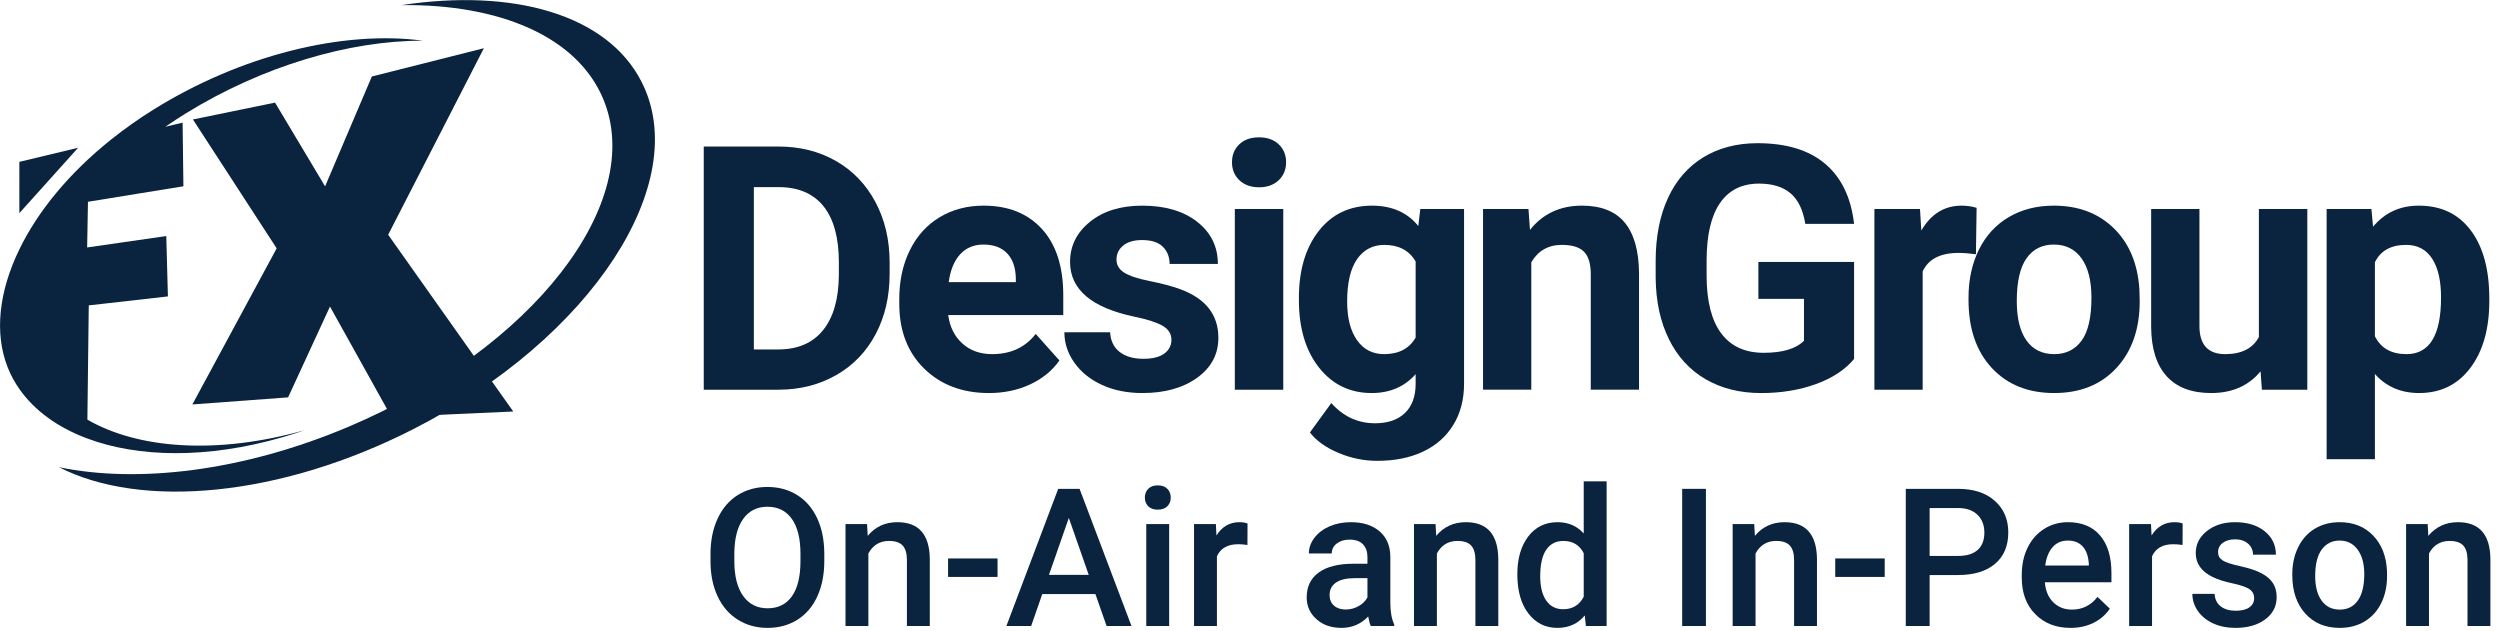
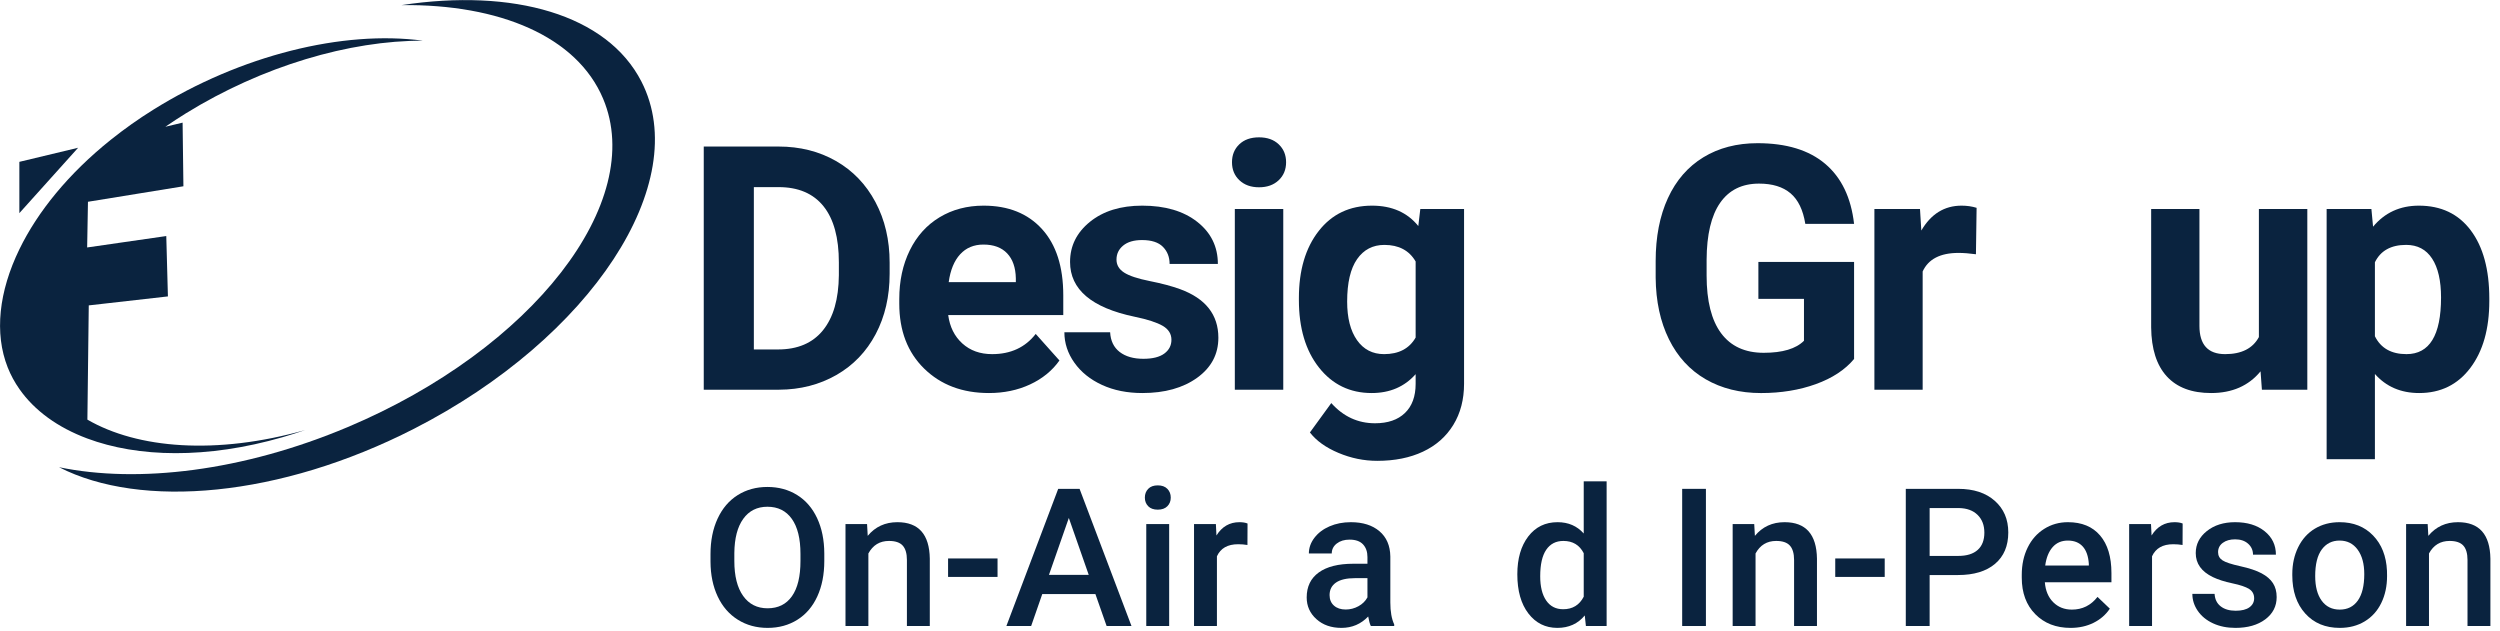
<svg xmlns="http://www.w3.org/2000/svg" width="100%" height="100%" viewBox="0 0 226 57" xml:space="preserve" style="fill-rule:evenodd;clip-rule:evenodd;stroke-linejoin:round;stroke-miterlimit:2;">
  <g transform="matrix(1,0,0,1,-282.26,-164.326)">
    <g transform="matrix(1,0,0,1,-1450.73,-338.973)">
      <g transform="matrix(1.333,0,0,1.333,1750.43,534.55)">
-         <path d="M0,-15.343L5.569,-16.486L8.963,-10.806L12.134,-18.257L19.732,-20.175L13.241,-7.524L21.724,4.463L13.462,4.832L9.295,-2.655L6.455,3.504L-0.037,3.984L5.68,-6.602L0,-15.343Z" style="fill:rgb(10,35,63);fill-rule:nonzero;" />
-       </g>
+         </g>
    </g>
    <g transform="matrix(1,0,0,1,-1450.73,-338.973)">
      <g transform="matrix(1.333,0,0,1.333,1740.89,509.581)">
        <path d="M0,23.745L0.093,15.998L5.461,15.389L5.35,11.295L-0.016,12.069L0.039,8.971L6.512,7.92L6.457,3.604L5.287,3.885C5.74,3.572 6.207,3.266 6.69,2.967C11.876,-0.233 17.777,-1.966 22.759,-1.953C17.345,-2.677 10.413,-0.981 4.462,2.732C3.461,3.356 2.497,4.039 1.575,4.776C-1.277,7.061 -3.37,9.64 -4.609,12.187C-6.006,15.058 -6.32,17.888 -5.404,20.205C-5.198,20.724 -4.931,21.217 -4.609,21.674C-3.589,23.132 -2.01,24.276 -0.015,25.022C3.426,26.311 8.097,26.422 13.234,24.938C13.756,24.787 14.274,24.623 14.787,24.446C8.738,26.16 3.392,25.712 0,23.745" style="fill:rgb(10,35,63);fill-rule:nonzero;" />
      </g>
    </g>
    <g transform="matrix(1,0,0,1,-1450.73,-338.973)">
      <g transform="matrix(1.333,0,0,1.333,1734.74,521.292)">
        <path d="M0,-2.522L0,0.956L3.985,-3.478L0,-2.522Z" style="fill:rgb(10,35,63);fill-rule:nonzero;" />
      </g>
    </g>
    <g transform="matrix(1,0,0,1,-1450.73,-338.973)">
      <g transform="matrix(1.333,0,0,1.333,1790.98,540.882)">
        <path d="M0,-22.656C-2.336,-27.224 -8.712,-28.997 -16.266,-27.848C-9.638,-27.92 -4.385,-25.728 -2.604,-21.505C0.356,-14.486 -7.395,-4.514 -19.917,0.767C-27.022,3.763 -34.135,4.604 -39.502,3.49C-33.938,6.341 -24.519,5.535 -15.422,0.881C-3.401,-5.269 3.504,-15.806 0,-22.656" style="fill:rgb(10,35,63);fill-rule:nonzero;" />
      </g>
    </g>
    <g transform="matrix(1,0,0,1,-1450.73,-338.973)">
      <g transform="matrix(1.333,0,0,1.333,1450.73,87.836)">
        <g>
          <g>
            <g>
              <g transform="matrix(1,0,0,1,262.872,335.352)">
                <path d="M0,-10.987L0,0.022L1.642,0.022C2.971,0.022 3.987,-0.412 4.689,-1.28C5.391,-2.148 5.75,-3.391 5.765,-5.007L5.765,-5.879C5.765,-7.555 5.418,-8.825 4.723,-9.69C4.028,-10.555 3.013,-10.987 1.676,-10.987L0,-10.987ZM-3.398,2.752L-3.398,-13.739L1.676,-13.739C3.126,-13.739 4.423,-13.412 5.567,-12.759C6.711,-12.106 7.604,-11.177 8.246,-9.973C8.887,-8.769 9.208,-7.4 9.208,-5.867L9.208,-5.109C9.208,-3.576 8.893,-2.213 8.263,-1.02C7.632,0.174 6.743,1.098 5.595,1.755C4.447,2.412 3.152,2.745 1.71,2.752L-3.398,2.752Z" style="fill:rgb(10,35,63);" />
              </g>
              <g transform="matrix(1,0,0,1,278.442,335.691)">
                <path d="M0,-7.43C-0.65,-7.43 -1.176,-7.21 -1.58,-6.77C-1.984,-6.33 -2.243,-5.701 -2.356,-4.881L2.197,-4.881L2.197,-5.143C2.182,-5.871 1.986,-6.434 1.608,-6.833C1.231,-7.231 0.695,-7.43 0,-7.43M0.374,2.639C-1.423,2.639 -2.886,2.088 -4.015,0.986C-5.144,-0.117 -5.708,-1.586 -5.708,-3.42L-5.708,-3.737C-5.708,-4.968 -5.471,-6.069 -4.995,-7.039C-4.519,-8.009 -3.845,-8.757 -2.973,-9.282C-2.101,-9.807 -1.106,-10.069 0.011,-10.069C1.688,-10.069 3.007,-9.54 3.97,-8.483C4.932,-7.426 5.414,-5.927 5.414,-3.987L5.414,-2.65L-2.39,-2.65C-2.284,-1.85 -1.965,-1.208 -1.433,-0.725C-0.9,-0.241 -0.227,-0 0.589,-0C1.85,-0 2.835,-0.456 3.545,-1.37L5.154,0.431C4.662,1.125 3.998,1.667 3.16,2.056C2.322,2.445 1.393,2.639 0.374,2.639" style="fill:rgb(10,35,63);" />
              </g>
              <g transform="matrix(1,0,0,1,291.191,329.235)">
                <path d="M0,5.482C0,5.082 -0.198,4.767 -0.594,4.536C-0.991,4.306 -1.627,4.1 -2.503,3.919C-5.418,3.307 -6.875,2.069 -6.875,0.204C-6.875,-0.884 -6.424,-1.791 -5.522,-2.52C-4.619,-3.249 -3.439,-3.613 -1.982,-3.613C-0.427,-3.613 0.817,-3.247 1.75,-2.515C2.682,-1.782 3.149,-0.831 3.149,0.34L-0.124,0.34C-0.124,-0.128 -0.276,-0.515 -0.578,-0.821C-0.88,-1.127 -1.352,-1.28 -1.993,-1.28C-2.545,-1.28 -2.971,-1.155 -3.273,-0.906C-3.575,-0.657 -3.726,-0.34 -3.726,0.045C-3.726,0.408 -3.555,0.701 -3.211,0.923C-2.867,1.146 -2.288,1.338 -1.472,1.501C-0.657,1.663 0.03,1.846 0.589,2.05C2.318,2.684 3.183,3.783 3.183,5.346C3.183,6.464 2.703,7.368 1.744,8.059C0.785,8.75 -0.453,9.095 -1.971,9.095C-2.998,9.095 -3.909,8.912 -4.706,8.546C-5.503,8.18 -6.127,7.678 -6.581,7.039C-7.034,6.401 -7.26,5.712 -7.26,4.972L-4.157,4.972C-4.127,5.554 -3.911,5.999 -3.511,6.309C-3.111,6.618 -2.575,6.773 -1.903,6.773C-1.276,6.773 -0.802,6.654 -0.481,6.416C-0.161,6.179 0,5.867 0,5.482" style="fill:rgb(10,35,63);" />
              </g>
              <g transform="matrix(1,0,0,1,0,-564.907)">
                <path d="M298.775,903.011L295.49,903.011L295.49,890.756L298.775,890.756L298.775,903.011ZM295.298,887.584C295.298,887.093 295.462,886.689 295.79,886.372C296.119,886.055 296.566,885.896 297.133,885.896C297.691,885.896 298.137,886.055 298.469,886.372C298.801,886.689 298.967,887.093 298.967,887.584C298.967,888.082 298.799,888.49 298.463,888.807C298.127,889.124 297.683,889.283 297.133,889.283C296.581,889.283 296.138,889.124 295.802,888.807C295.465,888.49 295.298,888.082 295.298,887.584" style="fill:rgb(10,35,63);" />
              </g>
              <g transform="matrix(1,0,0,1,303.108,336.421)">
                <path d="M0,-4.292C0,-3.18 0.223,-2.309 0.668,-1.677C1.114,-1.046 1.725,-0.73 2.503,-0.73C3.5,-0.73 4.213,-1.104 4.644,-1.853L4.644,-7.014C4.206,-7.763 3.5,-8.137 2.526,-8.137C1.74,-8.137 1.123,-7.816 0.674,-7.173C0.225,-6.531 0,-5.57 0,-4.292M-3.273,-4.536C-3.273,-6.416 -2.826,-7.93 -1.931,-9.078C-1.036,-10.225 0.17,-10.799 1.688,-10.799C3.032,-10.799 4.078,-10.339 4.825,-9.417L4.961,-10.573L7.928,-10.573L7.928,1.275C7.928,2.347 7.685,3.28 7.198,4.072C6.711,4.865 6.026,5.469 5.142,5.884C4.259,6.3 3.224,6.507 2.039,6.507C1.14,6.507 0.264,6.328 -0.589,5.969C-1.442,5.611 -2.088,5.148 -2.526,4.582L-1.076,2.589C-0.261,3.502 0.729,3.959 1.891,3.959C2.76,3.959 3.436,3.727 3.919,3.262C4.402,2.798 4.644,2.139 4.644,1.286L4.644,0.629C3.889,1.482 2.896,1.909 1.665,1.909C0.192,1.909 -0.999,1.333 -1.909,0.182C-2.819,-0.97 -3.273,-2.497 -3.273,-4.4L-3.273,-4.536Z" style="fill:rgb(10,35,63);" />
              </g>
              <g transform="matrix(1,0,0,1,315.404,337.876)">
-                 <path d="M0,-12.028L0.102,-10.612C0.978,-11.707 2.152,-12.255 3.624,-12.255C4.923,-12.255 5.89,-11.873 6.524,-11.111C7.158,-10.348 7.483,-9.208 7.498,-7.69L7.498,0.227L4.225,0.227L4.225,-7.611C4.225,-8.305 4.074,-8.809 3.772,-9.123C3.47,-9.436 2.967,-9.593 2.265,-9.593C1.344,-9.593 0.653,-9.2 0.192,-8.415L0.192,0.227L-3.081,0.227L-3.081,-12.028L0,-12.028Z" style="fill:rgb(10,35,63);" />
-               </g>
+                 </g>
              <g transform="matrix(1,0,0,1,337.486,323.697)">
                <path d="M0,12.323C-0.612,13.056 -1.476,13.624 -2.594,14.028C-3.711,14.431 -4.95,14.634 -6.309,14.634C-7.736,14.634 -8.987,14.322 -10.064,13.699C-11.139,13.076 -11.97,12.172 -12.555,10.986C-13.141,9.801 -13.441,8.408 -13.456,6.807L-13.456,5.686C-13.456,4.04 -13.178,2.615 -12.623,1.41C-12.068,0.206 -11.268,-0.715 -10.222,-1.354C-9.176,-1.992 -7.951,-2.311 -6.547,-2.311C-4.591,-2.311 -3.062,-1.844 -1.96,-0.912C-0.857,0.021 -0.204,1.378 0,3.16L-3.307,3.16C-3.459,2.216 -3.793,1.525 -4.31,1.087C-4.827,0.649 -5.539,0.43 -6.445,0.43C-7.6,0.43 -8.48,0.865 -9.084,1.733C-9.688,2.601 -9.994,3.892 -10.001,5.606L-10.001,6.66C-10.001,8.389 -9.673,9.695 -9.016,10.579C-8.359,11.462 -7.396,11.904 -6.128,11.904C-4.852,11.904 -3.942,11.632 -3.398,11.088L-3.398,8.245L-6.49,8.245L-6.49,5.742L0,5.742L0,12.323Z" style="fill:rgb(10,35,63);" />
              </g>
              <g transform="matrix(1,0,0,1,345.75,334.808)">
                <path d="M0,-5.89C-0.446,-5.95 -0.838,-5.981 -1.178,-5.981C-2.417,-5.981 -3.228,-5.562 -3.613,-4.723L-3.613,3.296L-6.886,3.296L-6.886,-8.96L-3.794,-8.96L-3.704,-7.499C-3.047,-8.624 -2.137,-9.186 -0.974,-9.186C-0.612,-9.186 -0.272,-9.137 0.045,-9.039L0,-5.89Z" style="fill:rgb(10,35,63);" />
              </g>
              <g transform="matrix(1,0,0,1,348.52,331.857)">
-                 <path d="M0,0.238C0,1.403 0.219,2.293 0.657,2.909C1.095,3.526 1.722,3.834 2.537,3.834C3.33,3.834 3.949,3.53 4.395,2.921C4.84,2.312 5.063,1.339 5.063,0C5.063,-1.142 4.84,-2.027 4.395,-2.655C3.949,-3.282 3.322,-3.596 2.514,-3.596C1.714,-3.596 1.095,-3.284 0.657,-2.66C0.219,-2.036 0,-1.07 0,0.238M-3.273,0.006C-3.273,-1.21 -3.039,-2.294 -2.571,-3.245C-2.103,-4.196 -1.429,-4.933 -0.549,-5.454C0.33,-5.975 1.352,-6.235 2.514,-6.235C4.168,-6.235 5.518,-5.729 6.564,-4.717C7.609,-3.706 8.193,-2.331 8.314,-0.595L8.336,0.244C8.336,2.124 7.811,3.632 6.762,4.768C5.712,5.905 4.304,6.473 2.537,6.473C0.77,6.473 -0.64,5.907 -1.693,4.774C-2.747,3.641 -3.273,2.101 -3.273,0.153L-3.273,0.006Z" style="fill:rgb(10,35,63);" />
-               </g>
+                 </g>
              <g transform="matrix(1,0,0,1,365.052,327.321)">
                <path d="M0,9.537C-0.808,10.519 -1.925,11.009 -3.353,11.009C-4.666,11.009 -5.669,10.632 -6.36,9.877C-7.051,9.122 -7.404,8.016 -7.419,6.558L-7.419,-1.472L-4.145,-1.472L-4.145,6.454C-4.145,7.732 -3.564,8.37 -2.401,8.37C-1.291,8.37 -0.529,7.985 -0.113,7.214L-0.113,-1.472L3.171,-1.472L3.171,10.783L0.091,10.783L0,9.537Z" style="fill:rgb(10,35,63);" />
              </g>
              <g transform="matrix(1,0,0,1,377.292,336.586)">
                <path d="M0,-4.735C0,-5.875 -0.202,-6.755 -0.606,-7.374C-1.01,-7.993 -1.597,-8.303 -2.367,-8.303C-3.394,-8.303 -4.1,-7.91 -4.485,-7.125L-4.485,-2.107C-4.085,-1.299 -3.372,-0.895 -2.344,-0.895C-0.782,-0.895 0,-2.175 0,-4.735M3.273,-4.497C3.273,-2.609 2.845,-1.097 1.988,0.039C1.131,1.176 -0.027,1.744 -1.484,1.744C-2.722,1.744 -3.723,1.313 -4.485,0.452L-4.485,6.229L-7.759,6.229L-7.759,-10.738L-4.723,-10.738L-4.61,-9.537C-3.817,-10.489 -2.783,-10.964 -1.507,-10.964C0.004,-10.964 1.178,-10.406 2.016,-9.288C2.854,-8.171 3.273,-6.63 3.273,-4.667L3.273,-4.497Z" style="fill:rgb(10,35,63);" />
              </g>
            </g>
          </g>
        </g>
      </g>
    </g>
    <g transform="matrix(1,0,0,1,-1450.73,-338.973)">
      <g transform="matrix(1.09,0,0,1.09,1467.35,262.964)">
        <path d="M312.07,267.018C312.07,268.133 311.877,269.11 311.492,269.952C311.107,270.793 310.556,271.439 309.84,271.889C309.123,272.34 308.299,272.565 307.367,272.565C306.445,272.565 305.623,272.34 304.902,271.889C304.181,271.439 303.623,270.797 303.23,269.963C302.837,269.13 302.638,268.169 302.633,267.08L302.633,266.44C302.633,265.33 302.829,264.351 303.222,263.502C303.616,262.653 304.17,262.004 304.886,261.553C305.603,261.103 306.424,260.877 307.351,260.877C308.278,260.877 309.1,261.1 309.816,261.545C310.532,261.991 311.086,262.631 311.476,263.467C311.867,264.303 312.065,265.276 312.07,266.385L312.07,267.018ZM310.094,266.424C310.094,265.164 309.855,264.198 309.379,263.526C308.902,262.854 308.226,262.518 307.351,262.518C306.497,262.518 305.829,262.853 305.347,263.522C304.866,264.191 304.62,265.138 304.609,266.362L304.609,267.018C304.609,268.268 304.853,269.234 305.34,269.916C305.827,270.599 306.502,270.94 307.367,270.94C308.242,270.94 308.915,270.607 309.386,269.94C309.858,269.273 310.094,268.299 310.094,267.018L310.094,266.424Z" style="fill:rgb(10,35,63);fill-rule:nonzero;" />
        <path d="M315.617,263.955L315.672,264.932C316.297,264.177 317.117,263.799 318.133,263.799C319.893,263.799 320.789,264.807 320.82,266.823L320.82,272.409L318.922,272.409L318.922,266.932C318.922,266.396 318.806,265.998 318.574,265.741C318.342,265.483 317.963,265.354 317.437,265.354C316.672,265.354 316.101,265.7 315.726,266.393L315.726,272.409L313.828,272.409L313.828,263.955L315.617,263.955Z" style="fill:rgb(10,35,63);fill-rule:nonzero;" />
        <rect x="322.336" y="266.807" width="4.102" height="1.531" style="fill:rgb(10,35,63);fill-rule:nonzero;" />
        <path d="M334.554,269.76L330.148,269.76L329.226,272.409L327.172,272.409L331.469,261.034L333.242,261.034L337.547,272.409L335.484,272.409L334.554,269.76ZM330.703,268.166L334,268.166L332.351,263.448L330.703,268.166Z" style="fill:rgb(10,35,63);fill-rule:nonzero;" />
        <path d="M340.672,272.409L338.773,272.409L338.773,263.955L340.672,263.955L340.672,272.409ZM338.656,261.76C338.656,261.468 338.748,261.226 338.933,261.034C339.118,260.841 339.383,260.745 339.726,260.745C340.07,260.745 340.336,260.841 340.523,261.034C340.711,261.226 340.804,261.468 340.804,261.76C340.804,262.047 340.711,262.285 340.523,262.475C340.336,262.665 340.07,262.76 339.726,262.76C339.383,262.76 339.118,262.665 338.933,262.475C338.748,262.285 338.656,262.047 338.656,261.76Z" style="fill:rgb(10,35,63);fill-rule:nonzero;" />
        <path d="M347.164,265.69C346.914,265.648 346.656,265.627 346.39,265.627C345.521,265.627 344.935,265.961 344.633,266.627L344.633,272.409L342.734,272.409L342.734,263.955L344.547,263.955L344.594,264.901C345.052,264.166 345.687,263.799 346.5,263.799C346.771,263.799 346.995,263.836 347.172,263.909L347.164,265.69Z" style="fill:rgb(10,35,63);fill-rule:nonzero;" />
        <path d="M357.398,272.409C357.315,272.247 357.242,271.984 357.179,271.62C356.575,272.25 355.836,272.565 354.961,272.565C354.112,272.565 353.419,272.323 352.883,271.838C352.346,271.354 352.078,270.755 352.078,270.041C352.078,269.14 352.413,268.449 353.082,267.967C353.751,267.485 354.708,267.245 355.953,267.245L357.117,267.245L357.117,266.69C357.117,266.252 356.995,265.902 356.75,265.639C356.505,265.376 356.133,265.245 355.633,265.245C355.2,265.245 354.846,265.353 354.57,265.569C354.294,265.785 354.156,266.06 354.156,266.393L352.258,266.393C352.258,265.929 352.411,265.496 352.719,265.092C353.026,264.689 353.444,264.372 353.972,264.143C354.501,263.914 355.091,263.799 355.742,263.799C356.732,263.799 357.521,264.048 358.109,264.545C358.698,265.043 359,265.742 359.015,266.643L359.015,270.455C359.015,271.216 359.122,271.823 359.336,272.276L359.336,272.409L357.398,272.409ZM355.312,271.041C355.687,271.041 356.04,270.95 356.371,270.768C356.702,270.586 356.95,270.341 357.117,270.034L357.117,268.44L356.094,268.44C355.39,268.44 354.862,268.562 354.508,268.807C354.153,269.052 353.976,269.398 353.976,269.846C353.976,270.211 354.097,270.501 354.34,270.717C354.582,270.933 354.906,271.041 355.312,271.041Z" style="fill:rgb(10,35,63);fill-rule:nonzero;" />
-         <path d="M362.765,263.955L362.82,264.932C363.445,264.177 364.265,263.799 365.281,263.799C367.041,263.799 367.937,264.807 367.969,266.823L367.969,272.409L366.07,272.409L366.07,266.932C366.07,266.396 365.954,265.998 365.722,265.741C365.491,265.483 365.112,265.354 364.586,265.354C363.82,265.354 363.25,265.7 362.875,266.393L362.875,272.409L360.976,272.409L360.976,263.955L362.765,263.955Z" style="fill:rgb(10,35,63);fill-rule:nonzero;" />
        <path d="M369.547,268.12C369.547,266.817 369.849,265.772 370.453,264.983C371.057,264.194 371.867,263.799 372.883,263.799C373.778,263.799 374.502,264.112 375.054,264.737L375.054,260.409L376.953,260.409L376.953,272.409L375.234,272.409L375.14,271.534C374.573,272.221 373.815,272.565 372.867,272.565C371.877,272.565 371.077,272.166 370.465,271.37C369.853,270.573 369.547,269.489 369.547,268.12ZM371.445,268.284C371.445,269.143 371.61,269.814 371.941,270.295C372.272,270.777 372.742,271.018 373.351,271.018C374.127,271.018 374.695,270.672 375.054,269.979L375.054,266.37C374.705,265.692 374.143,265.354 373.367,265.354C372.752,265.354 372.278,265.597 371.945,266.084C371.612,266.571 371.445,267.304 371.445,268.284Z" style="fill:rgb(10,35,63);fill-rule:nonzero;" />
        <rect x="383.219" y="261.034" width="1.969" height="11.375" style="fill:rgb(10,35,63);fill-rule:nonzero;" />
        <path d="M389.195,263.955L389.25,264.932C389.875,264.177 390.695,263.799 391.711,263.799C393.471,263.799 394.367,264.807 394.398,266.823L394.398,272.409L392.5,272.409L392.5,266.932C392.5,266.396 392.384,265.998 392.152,265.741C391.92,265.483 391.541,265.354 391.015,265.354C390.25,265.354 389.679,265.7 389.304,266.393L389.304,272.409L387.406,272.409L387.406,263.955L389.195,263.955Z" style="fill:rgb(10,35,63);fill-rule:nonzero;" />
        <rect x="395.914" y="266.807" width="4.102" height="1.531" style="fill:rgb(10,35,63);fill-rule:nonzero;" />
        <path d="M403.742,268.182L403.742,272.409L401.765,272.409L401.765,261.034L406.117,261.034C407.388,261.034 408.397,261.364 409.144,262.026C409.892,262.687 410.265,263.562 410.265,264.651C410.265,265.765 409.899,266.633 409.168,267.252C408.436,267.872 407.411,268.182 406.094,268.182L403.742,268.182ZM403.742,266.596L406.117,266.596C406.82,266.596 407.357,266.431 407.726,266.1C408.096,265.769 408.281,265.291 408.281,264.666C408.281,264.052 408.094,263.561 407.719,263.194C407.344,262.827 406.828,262.638 406.172,262.627L403.742,262.627L403.742,266.596Z" style="fill:rgb(10,35,63);fill-rule:nonzero;" />
        <path d="M415.429,272.565C414.226,272.565 413.251,272.186 412.504,271.428C411.756,270.67 411.383,269.661 411.383,268.401L411.383,268.166C411.383,267.323 411.545,266.569 411.871,265.905C412.196,265.241 412.653,264.724 413.242,264.354C413.83,263.984 414.487,263.799 415.211,263.799C416.362,263.799 417.251,264.166 417.879,264.901C418.506,265.635 418.82,266.674 418.82,268.018L418.82,268.784L413.297,268.784C413.354,269.482 413.587,270.034 413.996,270.44C414.405,270.846 414.919,271.049 415.539,271.049C416.409,271.049 417.117,270.698 417.664,269.995L418.687,270.971C418.349,271.476 417.897,271.868 417.332,272.147C416.767,272.426 416.133,272.565 415.429,272.565ZM415.203,265.323C414.682,265.323 414.261,265.505 413.941,265.87C413.621,266.234 413.416,266.742 413.328,267.393L416.945,267.393L416.945,267.252C416.903,266.617 416.734,266.136 416.437,265.811C416.14,265.485 415.729,265.323 415.203,265.323Z" style="fill:rgb(10,35,63);fill-rule:nonzero;" />
        <path d="M424.719,265.69C424.469,265.648 424.211,265.627 423.945,265.627C423.075,265.627 422.489,265.961 422.187,266.627L422.187,272.409L420.289,272.409L420.289,263.955L422.101,263.955L422.148,264.901C422.607,264.166 423.242,263.799 424.054,263.799C424.325,263.799 424.549,263.836 424.726,263.909L424.719,265.69Z" style="fill:rgb(10,35,63);fill-rule:nonzero;" />
        <path d="M430.656,270.112C430.656,269.773 430.517,269.515 430.238,269.338C429.959,269.161 429.497,269.005 428.851,268.87C428.205,268.734 427.666,268.562 427.234,268.354C426.286,267.896 425.812,267.232 425.812,266.362C425.812,265.633 426.12,265.023 426.734,264.534C427.349,264.044 428.13,263.799 429.078,263.799C430.088,263.799 430.905,264.049 431.527,264.549C432.149,265.049 432.461,265.698 432.461,266.495L430.562,266.495C430.562,266.13 430.427,265.827 430.156,265.584C429.885,265.342 429.526,265.221 429.078,265.221C428.661,265.221 428.321,265.317 428.058,265.51C427.795,265.703 427.664,265.961 427.664,266.284C427.664,266.575 427.786,266.802 428.031,266.963C428.276,267.125 428.771,267.288 429.515,267.452C430.26,267.616 430.845,267.811 431.269,268.038C431.694,268.264 432.009,268.536 432.215,268.854C432.42,269.172 432.523,269.557 432.523,270.01C432.523,270.771 432.208,271.386 431.578,271.858C430.948,272.329 430.122,272.565 429.101,272.565C428.409,272.565 427.791,272.44 427.25,272.19C426.708,271.94 426.286,271.596 425.984,271.159C425.682,270.721 425.531,270.25 425.531,269.745L427.375,269.745C427.401,270.192 427.57,270.538 427.883,270.78C428.195,271.022 428.609,271.143 429.125,271.143C429.625,271.143 430.005,271.048 430.265,270.858C430.526,270.668 430.656,270.419 430.656,270.112Z" style="fill:rgb(10,35,63);fill-rule:nonzero;" />
        <path d="M433.82,268.104C433.82,267.276 433.984,266.53 434.312,265.866C434.64,265.202 435.101,264.691 435.695,264.334C436.289,263.978 436.971,263.799 437.742,263.799C438.883,263.799 439.808,264.166 440.519,264.901C441.23,265.635 441.614,266.609 441.672,267.823L441.679,268.268C441.679,269.101 441.519,269.846 441.199,270.502C440.879,271.159 440.42,271.666 439.824,272.026C439.228,272.385 438.539,272.565 437.758,272.565C436.565,272.565 435.61,272.168 434.894,271.373C434.178,270.579 433.82,269.521 433.82,268.198L433.82,268.104ZM435.719,268.268C435.719,269.138 435.898,269.819 436.258,270.311C436.617,270.803 437.117,271.049 437.758,271.049C438.398,271.049 438.897,270.799 439.254,270.299C439.61,269.799 439.789,269.067 439.789,268.104C439.789,267.25 439.605,266.573 439.238,266.073C438.871,265.573 438.372,265.323 437.742,265.323C437.122,265.323 436.63,265.569 436.265,266.061C435.901,266.553 435.719,267.289 435.719,268.268Z" style="fill:rgb(10,35,63);fill-rule:nonzero;" />
        <path d="M445.047,263.955L445.101,264.932C445.726,264.177 446.547,263.799 447.562,263.799C449.323,263.799 450.219,264.807 450.25,266.823L450.25,272.409L448.351,272.409L448.351,266.932C448.351,266.396 448.235,265.998 448.004,265.741C447.772,265.483 447.393,265.354 446.867,265.354C446.101,265.354 445.531,265.7 445.156,266.393L445.156,272.409L443.258,272.409L443.258,263.955L445.047,263.955Z" style="fill:rgb(10,35,63);fill-rule:nonzero;" />
      </g>
    </g>
  </g>
</svg>